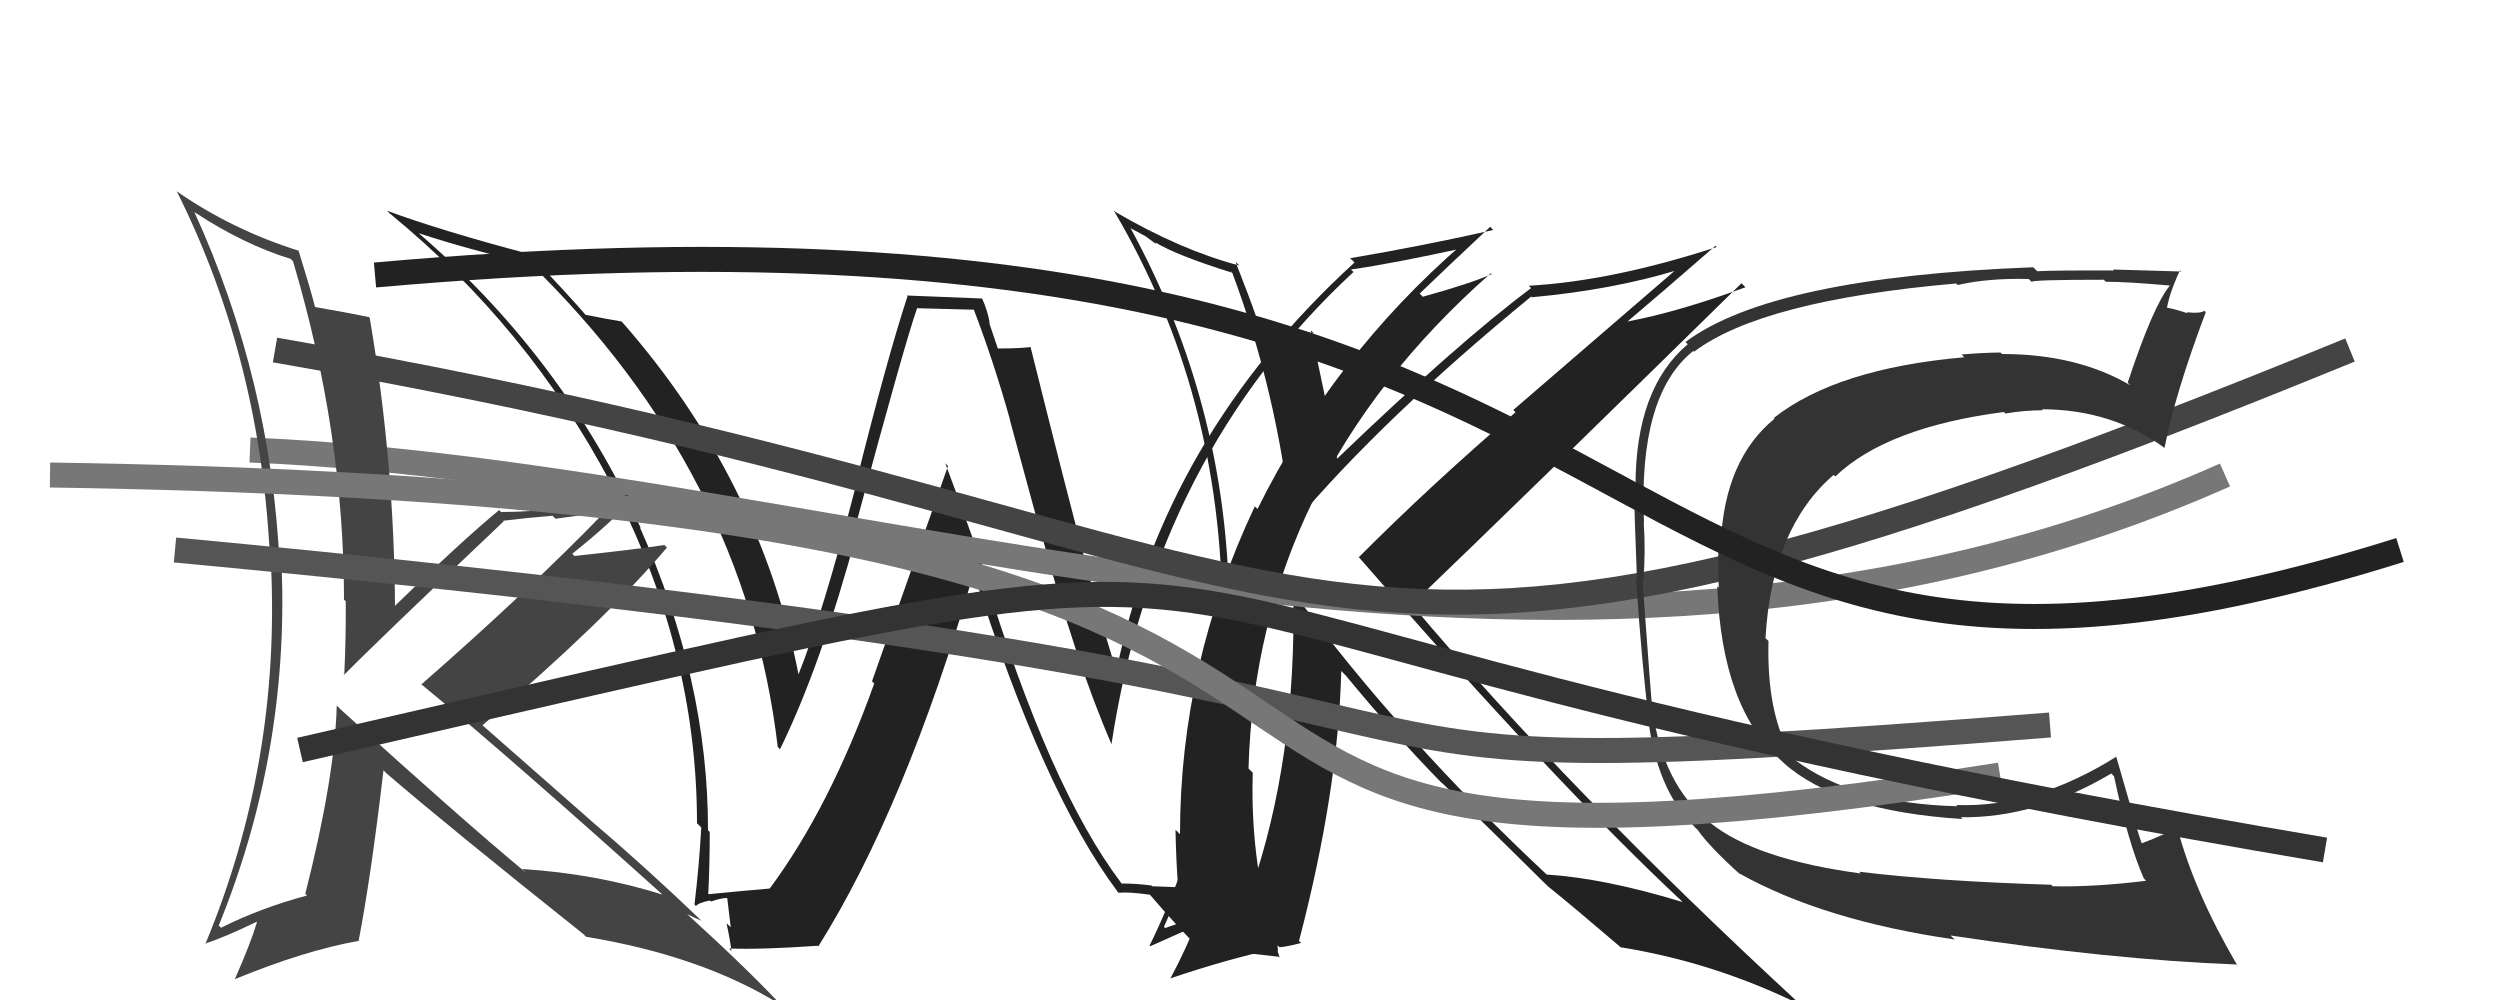
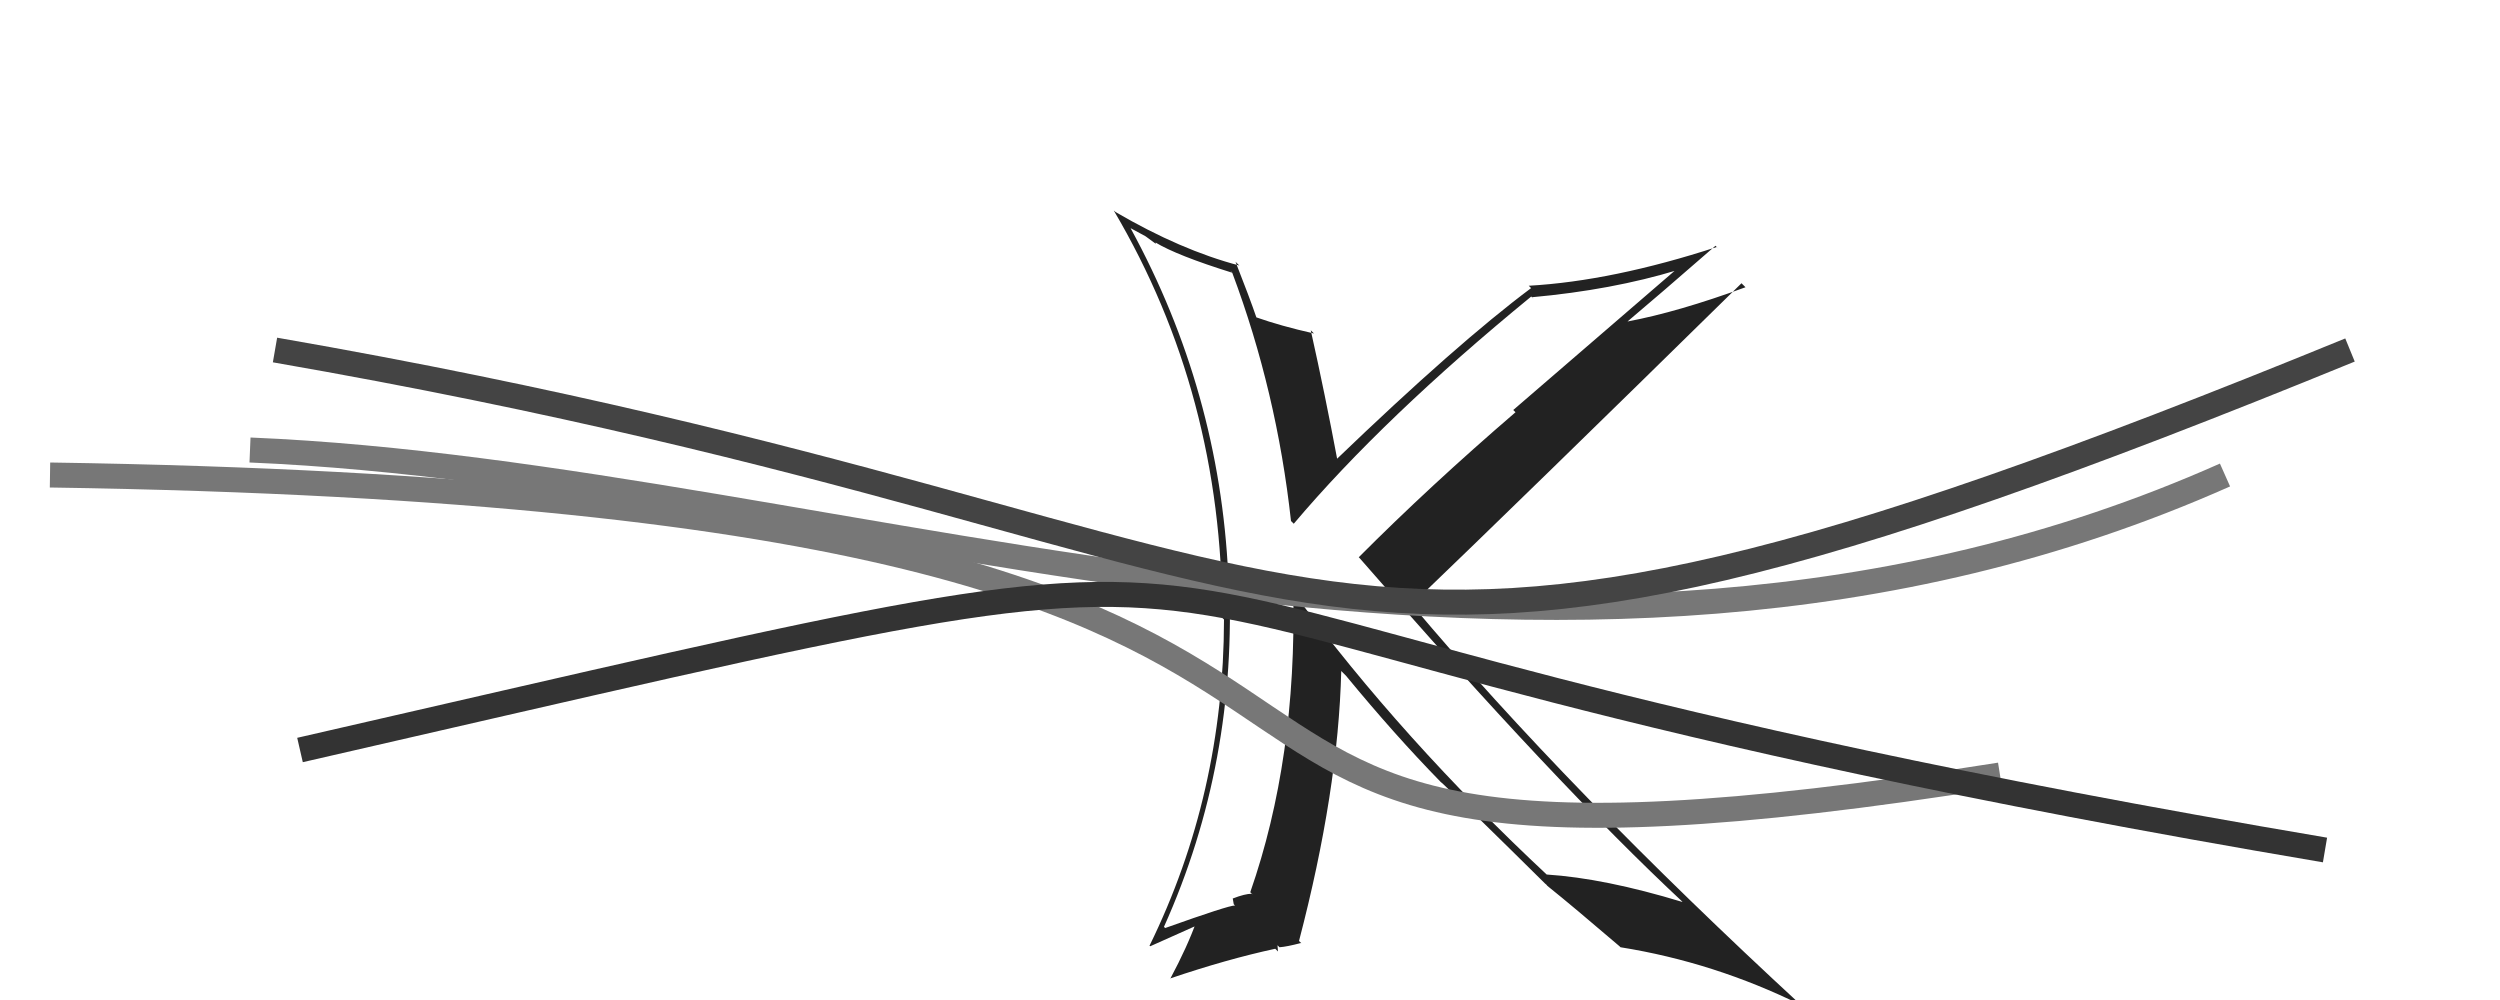
<svg xmlns="http://www.w3.org/2000/svg" width="100" height="40" viewBox="0,0,100,40">
-   <path fill="#222" d="M44.83 35.30L44.81 35.28L44.85 35.32Q41.97 31.52 39.34 22.88L39.33 22.88L39.41 22.95Q38.61 20.66 37.81 18.53L37.92 18.64L34.88 27.25L34.97 27.34Q33.19 32.30 30.79 35.54L30.76 35.51L30.80 35.54Q29.95 35.61 28.32 35.77L28.25 35.70L28.33 35.78Q28.39 34.55 28.39 33.29L28.39 33.28L28.32 33.21Q28.33 27.21 25.59 21.08L25.61 21.11L25.63 21.12Q22.47 14.20 16.61 9.21L16.67 9.27L16.72 9.32Q18.86 10.02 21.22 10.55L21.12 10.45L21.17 10.50Q29.82 18.92 31.11 29.88L31.22 29.99L31.20 29.97Q32.83 26.65 34.28 21.29L34.17 21.18L34.18 21.19Q36.19 13.72 36.69 12.31L36.71 12.33L39.02 12.39L38.92 12.30Q39.75 14.46 40.40 16.79L40.39 16.78L41.58 21.16L41.61 21.19Q43.04 26.50 44.45 29.74L44.41 29.70L44.46 29.76Q46.22 18.22 54.14 10.88L54.11 10.85L54.04 10.78Q55.67 10.55 58.64 9.90L58.56 9.82L58.50 9.76Q53.34 14.23 50.30 20.36L50.22 20.28L50.19 20.26Q47.20 26.59 47.20 33.37L47.02 33.19L47.02 33.19Q47.04 34.32 47.12 35.46L47.15 35.49L46.08 35.45L46.06 35.42Q45.45 35.34 44.87 35.34ZM51.13 38.25L51.20 38.32L51.19 38.31Q49.99 34.79 50.11 30.91L49.94 30.74L49.94 30.74Q50.27 19.19 59.63 10.93L59.72 11.02L59.67 10.96Q58.86 11.33 56.91 11.87L56.74 11.69L56.79 11.74Q57.70 10.86 59.61 9.07L59.67 9.14L59.73 9.20Q56.94 9.83 54.00 10.33L54.08 10.40L54.18 10.50Q46.54 17.48 44.63 26.96L44.64 26.96L44.76 27.09Q44.07 25.33 41.22 13.87L41.19 13.84L41.23 13.88Q40.80 13.94 39.84 13.94L39.95 14.05L39.56 12.89L39.59 12.93Q39.51 12.43 39.28 11.93L39.29 11.94L36.27 11.82L36.30 11.85Q35.49 14.31 34.21 19.43L34.17 19.38L34.23 19.45Q32.92 24.53 31.93 27.00L32.03 27.11L31.95 27.02Q30.41 19.16 24.85 12.84L24.89 12.89L24.87 12.86Q24.37 12.78 23.42 12.59L23.43 12.61L23.49 12.67Q22.77 11.83 21.21 10.19L21.18 10.17L21.17 10.16Q17.65 9.23 15.48 8.43L15.57 8.52L15.63 8.57Q21.13 13.09 24.41 19.29L24.51 19.40L24.42 19.30Q27.88 25.92 27.88 32.93L27.99 33.04L28.05 33.10Q27.97 34.58 27.78 36.18L27.75 36.15L27.84 36.24Q27.94 36.11 28.40 36.02L28.54 36.16L28.44 36.06Q28.85 35.92 29.08 35.92L29.09 35.93L29.23 37.09L29.06 36.93Q29.19 37.51 29.26 38.04L29.16 37.94L29.16 37.94Q30.42 37.99 32.71 37.83L32.70 37.82L32.73 37.86Q36.21 32.31 38.95 22.91L39.03 22.99L38.95 22.91Q41.73 31.70 44.70 35.66L44.67 35.63L44.74 35.71Q45.16 35.67 46.00 35.79L46.15 35.94L45.99 35.78Q47.01 36.98 48.08 38.05L47.94 37.91L47.92 37.89Q48.76 38.01 51.15 38.27Z" />
  <path fill="#222" d="M49.20 10.82L49.26 10.87L49.29 10.91Q51.07 15.66 51.64 20.84L51.67 20.87L51.75 20.95Q55.34 16.70 61.25 11.86L61.35 11.97L61.27 11.89Q64.48 11.60 67.11 10.80L67.07 10.76L60.53 16.40L60.62 16.49Q57.20 19.43 54.35 22.29L54.37 22.31L54.39 22.33Q62.27 31.39 67.34 36.11L67.24 36.01L67.30 36.08Q64.18 35.13 61.86 34.98L62.00 35.11L61.93 35.04Q56.08 29.58 51.78 23.75L51.76 23.74L51.73 23.71Q51.87 30.36 50.01 35.69L50.13 35.80L50.07 35.75Q49.80 35.75 49.31 35.94L49.31 35.94L49.35 36.17L49.40 36.22Q49.16 36.21 46.61 37.12L46.56 37.08L46.56 37.07Q49.51 30.50 49.16 23.04L49.16 23.03L49.13 23.01Q48.78 15.65 45.23 9.14L45.23 9.13L45.82 9.45L46.23 9.75L46.23 9.72L46.22 9.70Q47.08 10.22 49.29 10.91ZM49.60 10.65L49.42 10.46L49.57 10.62Q47.24 10.01 44.62 8.48L44.60 8.46L44.55 8.42Q48.89 15.77 48.89 24.71L49.00 24.82L48.96 24.78Q48.95 31.77 45.98 37.83L46.01 37.85L48.00 36.96L47.87 36.82Q47.50 37.86 46.81 39.15L46.93 39.27L46.80 39.14Q49.07 38.37 51.01 37.95L51.12 38.06L51.10 37.81L51.18 37.89Q51.47 37.87 52.04 37.72L52.06 37.73L51.96 37.64Q53.53 31.64 53.65 26.84L53.83 27.02L53.84 27.03Q55.79 29.40 57.62 31.27L57.65 31.30L57.67 31.31Q58.80 32.37 61.80 35.34L61.86 35.39L61.88 35.42L61.95 35.48Q62.91 36.25 64.78 37.85L64.78 37.85L64.82 37.89Q68.57 38.49 72.04 40.20L72.14 40.31L72.07 40.23Q62.72 31.61 56.48 24.19L56.62 24.33L56.47 24.18Q60.90 19.93 69.66 11.33L69.68 11.35L69.82 11.49Q67.12 12.48 65.10 12.86L65.19 12.95L65.10 12.86Q66.30 11.85 68.62 9.83L68.76 9.98L68.67 9.88Q64.50 11.24 61.15 11.43L61.31 11.59L61.25 11.52Q58.30 13.72 53.43 18.40L53.42 18.39L53.51 18.48Q53.00 15.76 52.43 13.21L52.54 13.32L52.56 13.34Q51.23 13.04 50.24 12.69L50.29 12.74L50.26 12.71Q49.99 11.92 49.42 10.47Z" />
  <path d="M10 18 C34 19,62 31,89 19" stroke="#777" fill="none" />
  <path d="M11 14 C57 22,50 32,94 14" stroke="#444" fill="none" />
-   <path fill="#333" d="M74.41 34.92L74.48 34.98L74.44 34.94Q70.26 34.38 68.43 32.93L68.43 32.92L68.37 32.87Q66.52 31.40 66.10 28.39L66.11 28.40L66.09 28.38Q66.05 27.99 65.70 23.23L65.71 23.24L65.73 23.26Q65.83 22.14 65.75 20.88L65.81 20.95L65.76 20.89Q65.53 15.79 67.73 14.04L67.74 14.04L67.76 14.07Q70.48 12.02 78.24 11.34L78.29 11.38L78.31 11.40Q79.52 11.12 81.15 11.16L81.14 11.15L81.27 11.28Q81.18 11.19 84.15 11.19L84.21 11.25L84.23 11.27Q85.07 11.27 86.78 11.42L86.73 11.37L86.79 11.43Q86.13 12.22 85.11 15.30L85.14 15.34L85.21 15.41Q83.08 14.16 80.08 14.16L80.11 14.19L80.02 14.10Q79.26 14.11 78.46 14.18L78.53 14.25L78.57 14.29Q73.46 14.74 70.95 16.72L70.90 16.67L70.98 16.75Q68.99 18.37 68.83 21.72L68.72 21.61L68.75 21.63Q68.71 22.25 68.75 23.50L68.83 23.58L68.69 23.45Q68.87 28.35 71.27 30.44L71.32 30.49L71.35 30.52Q73.51 32.45 78.50 32.76L78.40 32.66L78.43 32.69Q81.44 32.73 84.45 30.94L84.56 31.05L84.56 31.05Q85.14 33.76 85.75 35.13L85.84 35.23L85.85 35.23Q83.74 35.49 82.11 35.45L81.98 35.33L82.04 35.39Q77.49 35.25 74.37 34.87ZM89.49 38.61L89.53 38.65L89.48 38.59Q87.76 35.66 87.08 33.07L87.05 33.05L87.09 33.09Q86.67 33.35 85.68 33.73L85.73 33.78L85.66 33.71Q85.41 33.00 85.22 32.17L85.19 32.14L84.65 30.27L84.65 30.27Q81.37 32.32 78.25 32.20L78.29 32.24L78.29 32.25Q74.11 32.14 71.79 30.39L71.83 30.43L71.69 30.29Q70.66 28.57 70.74 25.64L70.72 25.62L70.62 25.53Q70.87 21.13 73.34 19.00L73.36 19.01L73.41 19.06Q75.47 17.09 80.15 16.48L80.23 16.55L80.22 16.54Q80.99 16.41 81.72 16.41L81.74 16.43L81.68 16.37Q84.47 16.38 86.56 17.90L86.55 17.89L86.58 17.92Q87.01 15.72 88.23 12.49L88.34 12.60L88.17 12.43Q88.02 12.55 87.47 12.49L87.44 12.46L87.51 12.53Q86.77 12.29 86.51 12.29L86.52 12.30L86.66 12.44Q86.74 11.80 87.20 10.81L87.33 10.94L87.25 10.86Q87.01 10.85 84.52 10.78L84.52 10.78L84.56 10.82Q82.14 10.81 81.49 10.85L81.32 10.68L81.33 10.69Q70.88 11.09 67.42 13.68L67.47 13.73L67.51 13.77Q65.42 15.53 65.42 19.45L65.36 19.39L65.36 19.39Q65.37 20.50 65.48 23.21L65.57 23.30L65.44 23.16Q65.70 26.85 65.93 28.56L65.93 28.56L65.90 28.53Q66.23 31.60 67.83 33.12L67.79 33.09L67.91 33.20Q68.36 33.85 69.62 34.99L69.65 35.02L69.56 34.93Q72.93 36.82 78.19 37.58L78.06 37.46L78.03 37.42Q84.47 38.39 89.46 38.58Z" />
-   <path d="M15 11 C71 6,61 33,96 22" stroke="#222" fill="none" />
-   <path fill="#444" d="M13.63 28.38L13.48 28.23L13.47 28.23Q13.39 31.11 12.21 35.76L12.23 35.77L12.28 35.82Q10.44 36.31 8.84 37.11L8.75 37.02L8.75 37.02Q11.54 30.17 11.27 22.75L11.19 22.67L11.19 22.67Q10.85 15.21 7.77 8.47L7.70 8.41L7.80 8.50Q9.77 9.79 11.64 10.36L11.59 10.32L11.72 10.45Q13.76 17.32 13.76 23.99L13.72 23.95L13.83 24.05Q13.84 25.51 13.77 27.00L13.68 26.91L13.77 26.99Q14.93 25.80 20.15 20.85L20.08 20.79L20.13 20.83Q21.11 20.71 22.10 20.63L22.22 20.75L24.19 20.48L24.19 20.48Q21.16 23.61 16.85 27.38L16.80 27.33L16.85 27.37Q20.17 30.09 26.64 35.91L26.59 35.86L26.52 35.79Q23.85 34.95 20.89 34.76L20.94 34.81L21.03 34.90Q18.51 32.81 13.64 28.39ZM23.37 37.40L23.48 37.51L23.44 37.47Q28.09 38.24 31.21 40.18L31.20 40.16L31.36 40.33Q30.09 38.94 27.46 36.54L27.53 36.61L27.48 36.56Q27.79 36.72 28.06 36.83L27.91 36.69L28.03 36.80Q25.86 34.72 23.62 32.81L23.60 32.79L19.23 28.95L19.29 29.02Q24.24 24.79 26.68 21.90L26.65 21.88L26.58 21.80Q25.46 21.97 22.98 22.24L22.81 22.07L22.89 22.15Q24.58 20.80 25.27 19.96L25.24 19.93L25.10 19.79Q22.51 20.48 20.04 20.48L19.86 20.29L19.97 20.40Q18.48 21.62 15.74 24.29L15.75 24.29L15.80 24.35Q15.78 18.54 14.79 12.72L14.71 12.63L14.75 12.68Q14.08 12.54 12.60 12.28L12.69 12.37L12.60 12.27Q12.40 11.50 11.94 10.02L11.96 10.04L11.95 10.03Q9.30 9.20 7.05 7.64L7.15 7.74L7.08 7.67Q10.47 14.45 10.81 22.56L10.94 22.69L10.84 22.59Q11.22 30.54 8.21 37.77L8.14 37.70L8.19 37.75Q8.94 37.51 10.27 36.87L10.22 36.81L10.28 36.88Q10.04 37.70 9.40 39.15L9.28 39.03L9.41 39.16Q12.19 38.02 14.32 37.64L14.33 37.65L14.34 37.66Q14.84 35.08 15.34 30.81L15.40 30.87L15.43 30.91Q17.93 33.06 23.38 37.40Z" />
-   <path d="M7 22 C71 28,44 32,82 29" stroke="#555" fill="none" />
  <path d="M2 19 C69 20,36 38,80 31" stroke="#777" fill="none" />
  <path d="M12 30 C60 19,34 24,93 34" stroke="#333" fill="none" />
</svg>